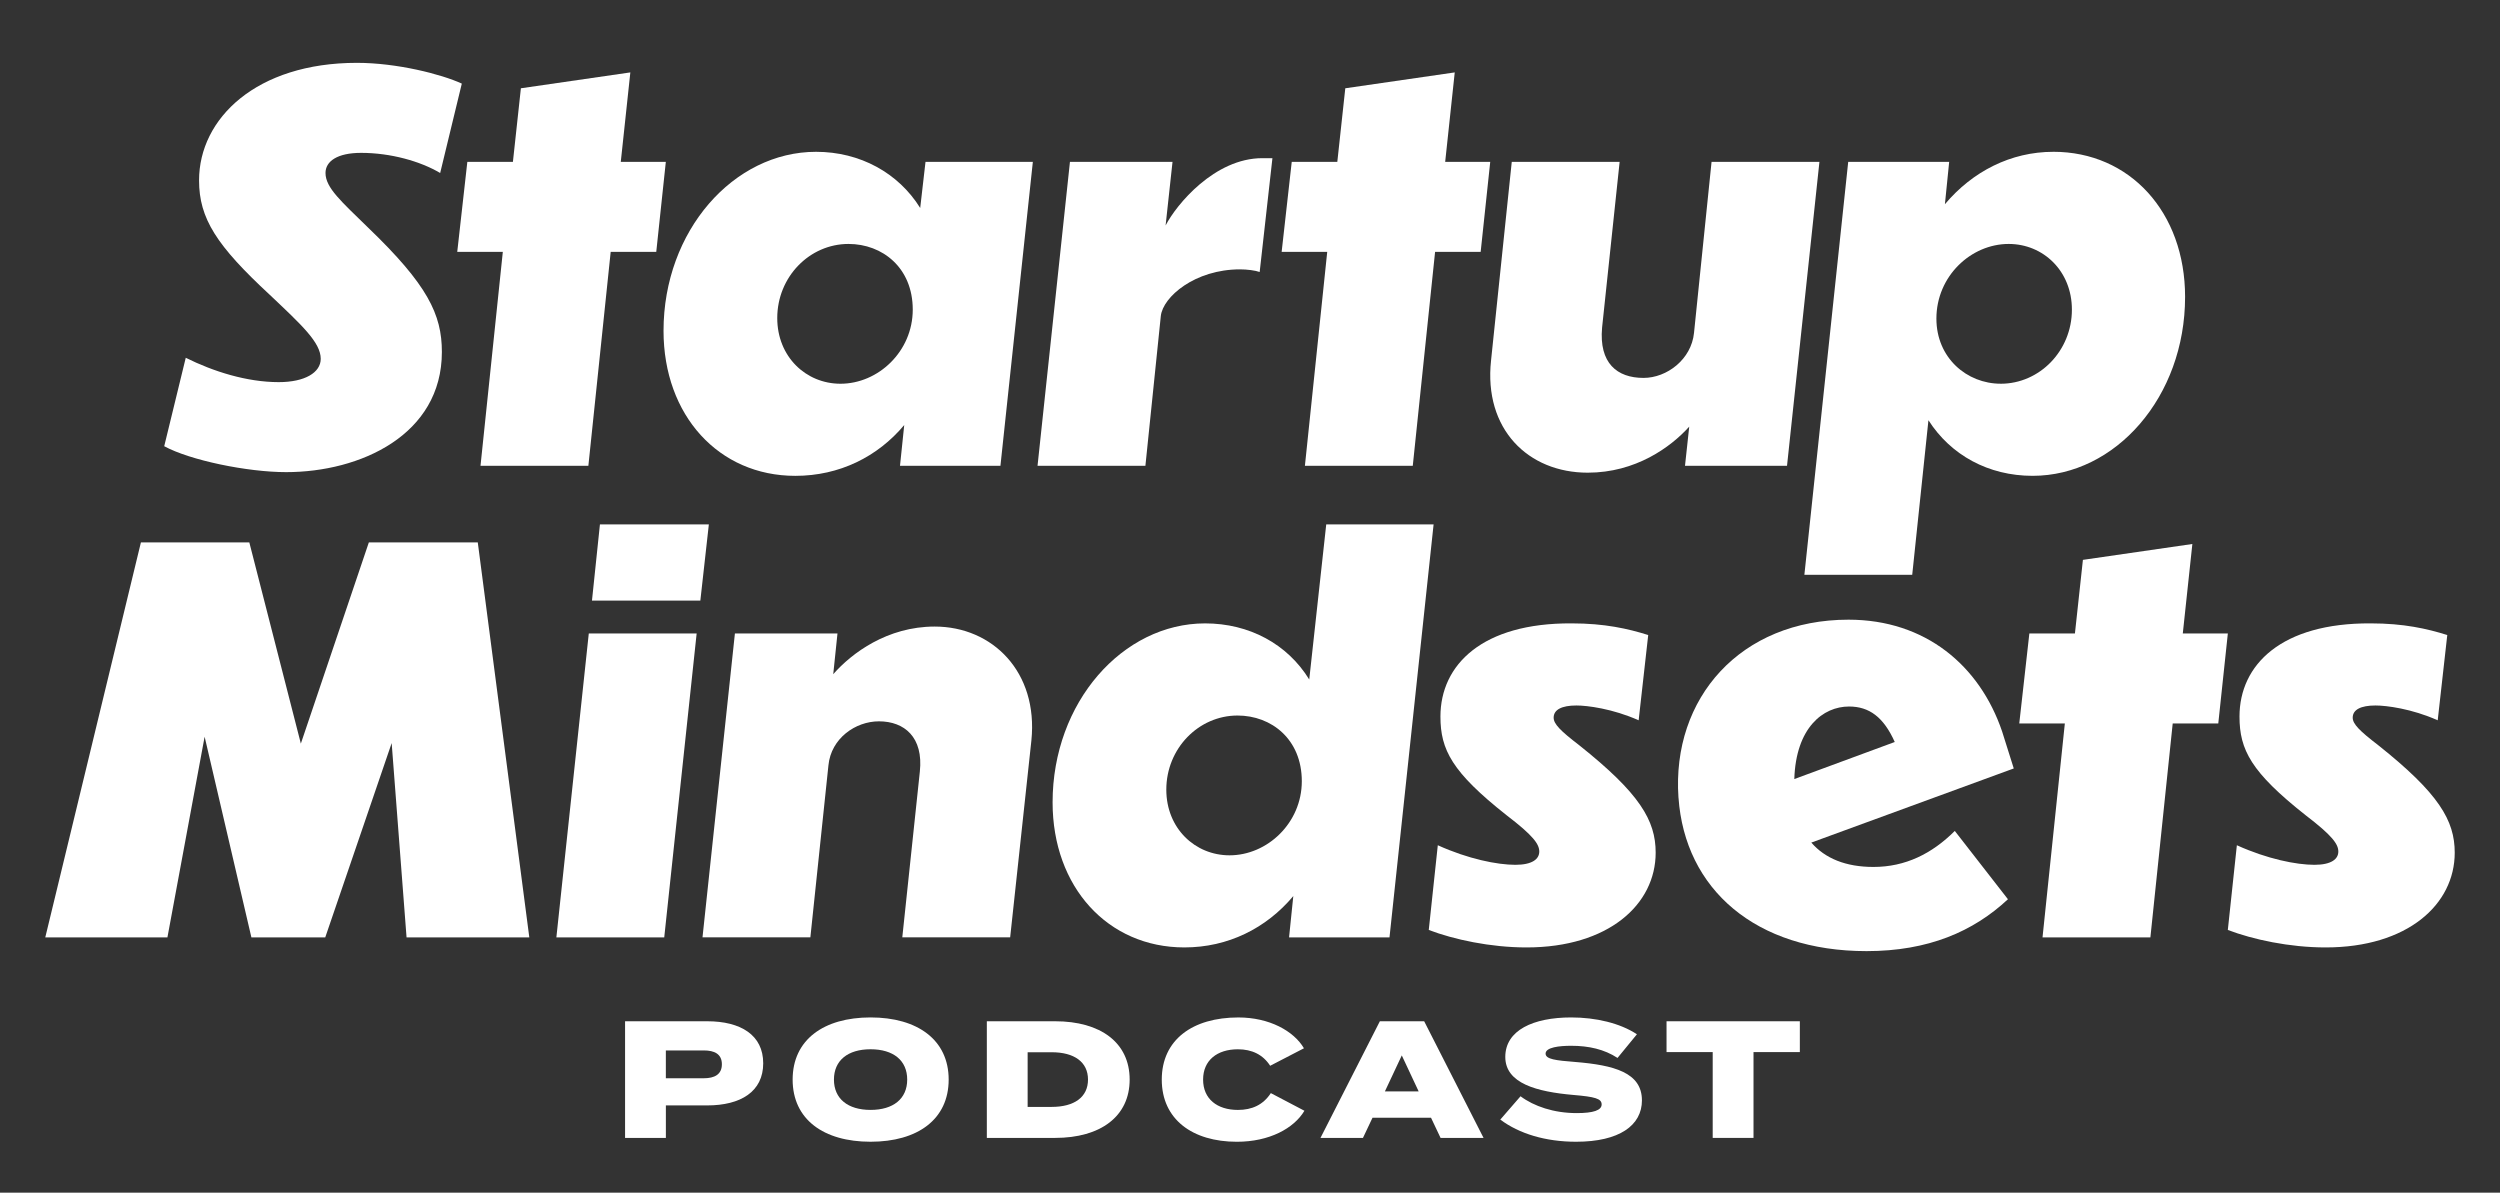
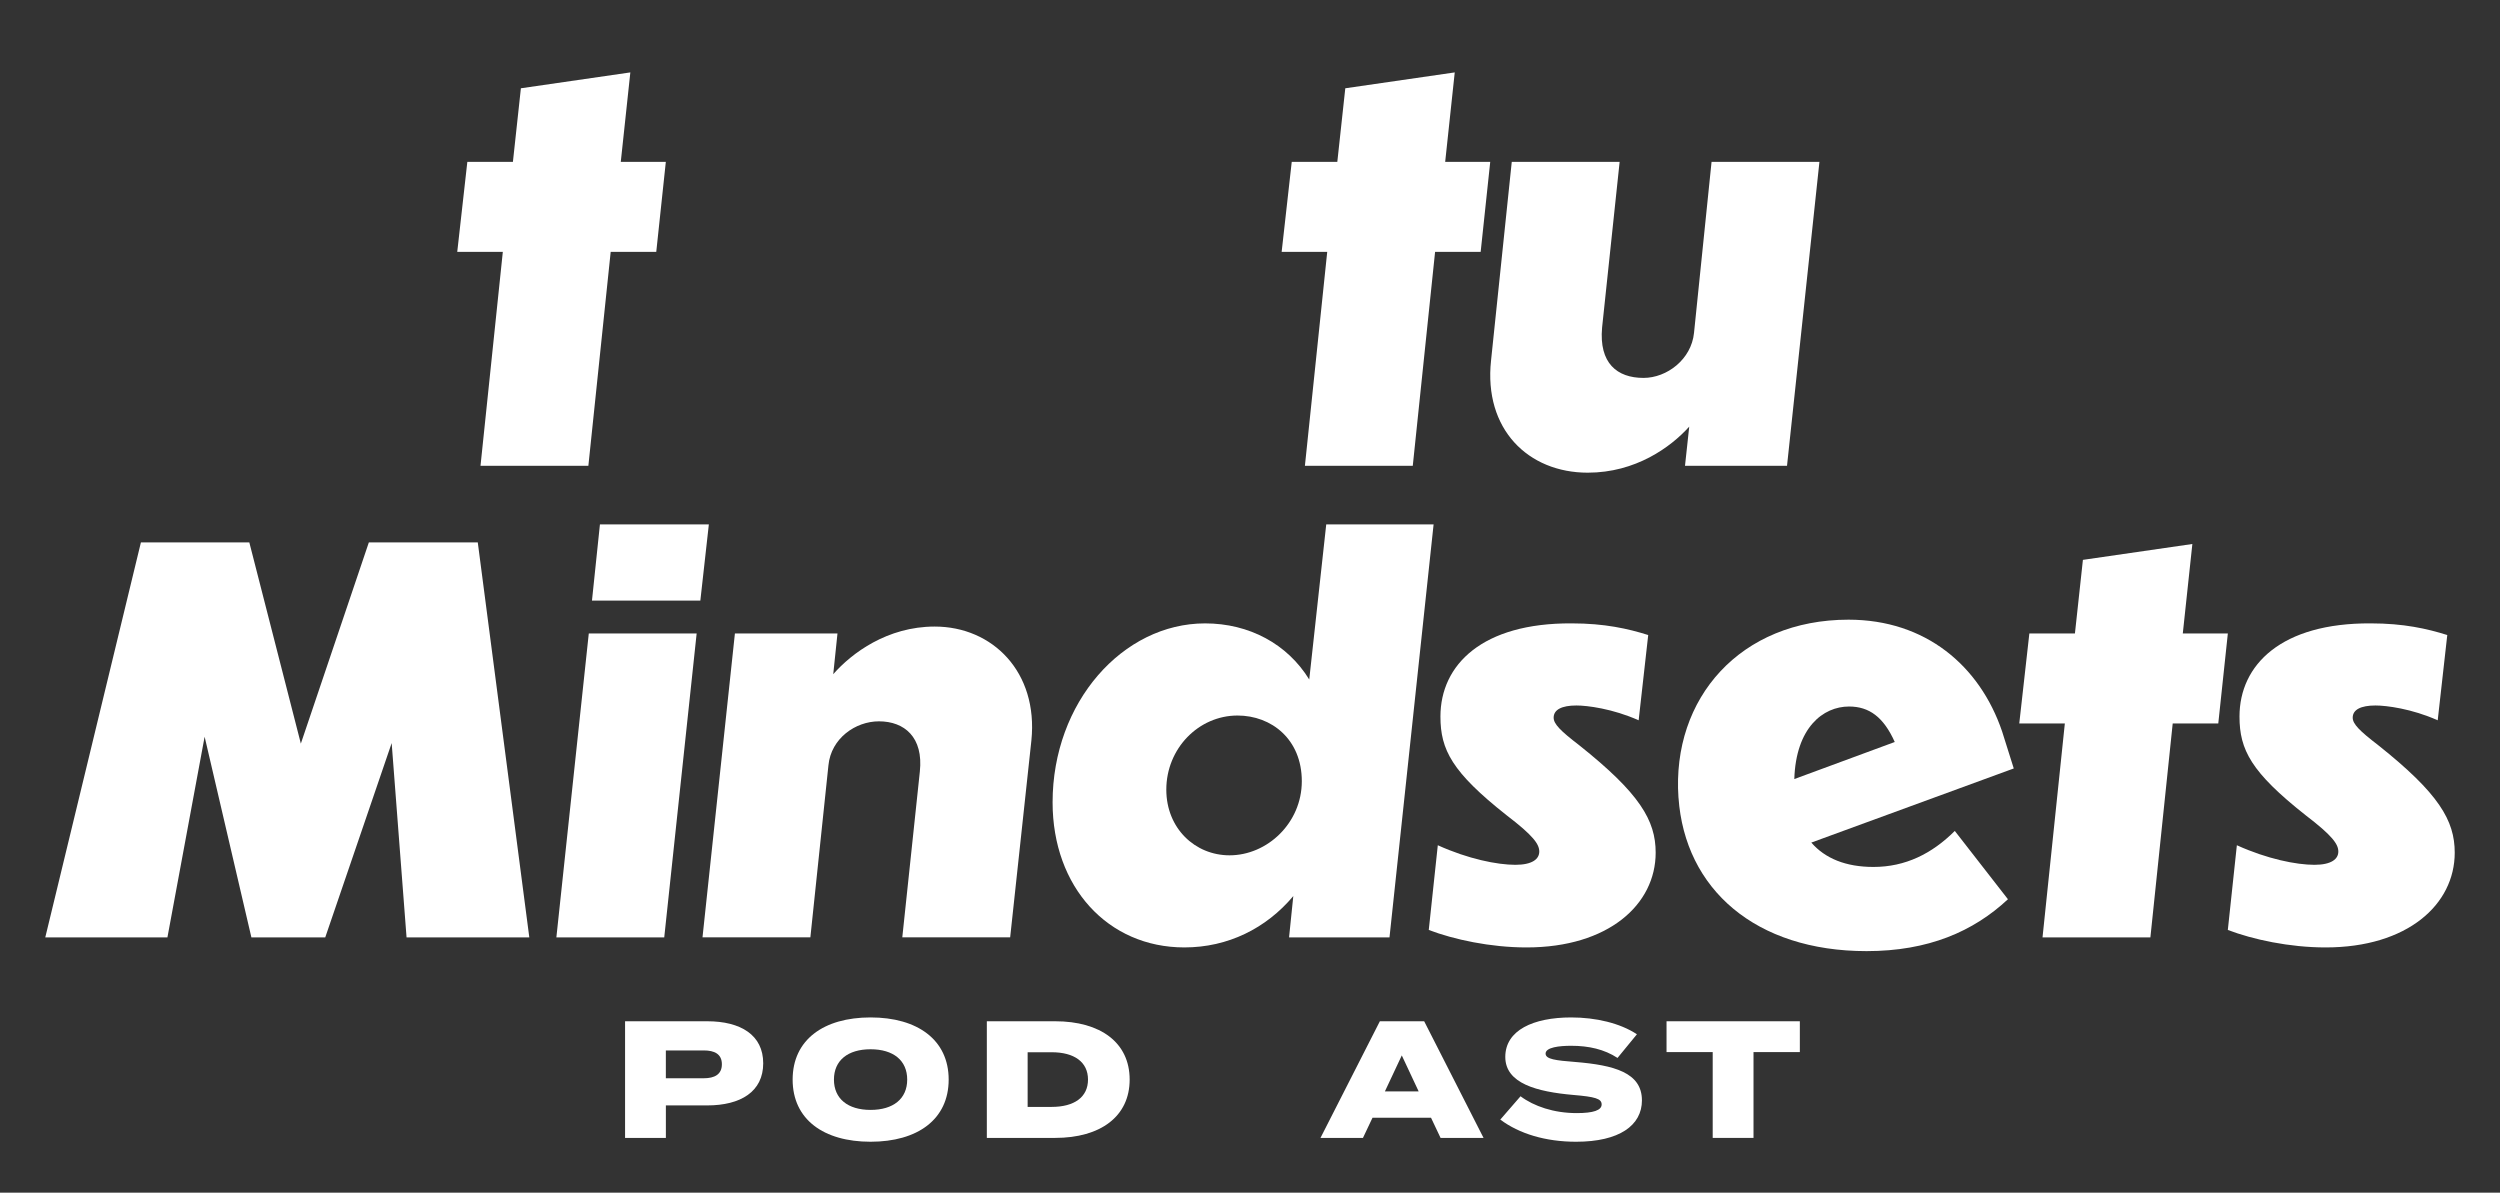
<svg xmlns="http://www.w3.org/2000/svg" id="Artwork" viewBox="0 0 1090 520">
  <rect x="0" y="0" width="1090" height="520" fill="#333333" stroke="none" />
  <defs>
    <style>.cls-1{fill:#fff;stroke-width:0px;}</style>
  </defs>
-   <path class="cls-1" d="M191.9,75.42c-8.57-5.08-21.49-8.77-34.46-8.77-10.42,0-15.52,3.7-15.52,8.77,0,6.46,6.95,12.47,18.53,23.78,25.95,24.93,32.21,37.86,32.21,54.25,0,36.25-35.68,52.4-67.88,52.4-16.91,0-41.91-5.16-53.18-11.3l9.39-38.56c12.05,6,26.64,10.62,40.55,10.62,11.35,0,18.3-4.16,18.3-10.16,0-7.16-8.34-14.77-22.24-27.93-23.17-21.47-30.81-33.24-30.81-49.87,0-27.01,25.02-51.25,68.81-51.25,17.37,0,36.71,4.9,45.75,9.05l-9.43,38.96Z" />
  <path class="cls-1" d="M266.26,109.82l-9.73,93.27h-47.03l9.73-93.27h-19.87l4.4-39.24h19.87l3.48-32.09,47.72-6.92-4.17,39.01h19.64l-4.17,39.24h-19.87Z" />
-   <path class="cls-1" d="M401.21,90.66l2.31-20.08h46.8l-14.13,132.51h-43.79l1.85-17.78c-11.59,13.85-28.27,22.16-47.49,22.16-33.37,0-57.46-26.32-57.46-63.25,0-43.63,30.58-78.03,66.49-78.03,19.23,0,35.91,9.23,45.41,24.47ZM369.93,106.36c-16.92,0-31.05,14.31-31.05,32.32,0,16.85,12.52,28.63,27.57,28.63,16.45,0,31.51-14.08,31.51-32.32s-13.2-28.63-28.03-28.63Z" />
-   <path class="cls-1" d="M508.22,98.28c4.63-9,21.31-29.32,42.16-29.32h4.4l-5.56,49.63c-1.85-.69-5.56-1.15-8.58-1.15-19.69,0-33.59,12.01-34.52,20.32l-6.72,65.33h-47.03l14.13-132.51h44.72l-3.01,27.7Z" />
  <path class="cls-1" d="M625.7,109.82l-9.73,93.27h-47.03l9.73-93.27h-19.87l4.4-39.24h19.87l3.48-32.09,47.72-6.92-4.17,39.01h19.64l-4.17,39.24h-19.87Z" />
  <path class="cls-1" d="M659.13,70.58h47.03l-7.65,72.26c-1.39,15.47,6.49,21.93,18.07,21.93,10.19,0,20.85-8.08,22.01-19.62l7.65-74.57h47.03l-14.13,132.51h-44.48l1.85-17.08c-8.1,9-23.4,20.08-44.25,20.08-25.95,0-45.41-18.93-42.16-48.94l9.03-86.57Z" />
-   <path class="cls-1" d="M895.24,66.19c-18.53,0-35.21,8.54-47.26,22.85l1.86-18.47h-44.02l-19.11,180.03h47.02l7.07-67.38c9.73,15.23,26.18,24.24,45.41,24.24,36.14,0,66.49-34.4,66.49-78.03,0-36.94-24.1-63.25-57.46-63.25ZM872.31,167.3c-14.83,0-28.04-11.31-28.04-28.39,0-18.47,15.06-32.55,31.51-32.55,15.06,0,27.57,11.77,27.57,28.63,0,18-14.13,32.32-31.04,32.32Z" />
  <path class="cls-1" d="M61.44,236.48h47.26l22.47,87.73,29.65-87.73h47.49l22.47,172.22h-53.52l-6.49-84.72-28.96,84.72h-32.2l-20.39-87.49-16.22,87.49H19.74l41.7-172.22Z" />
  <path class="cls-1" d="M289.61,408.7h-47.03l14.13-132.51h47.03l-14.13,132.51ZM305.36,261.87h-47.26l3.47-33.24h47.49l-3.71,33.24Z" />
  <path class="cls-1" d="M363.28,293.96c8.1-9.24,23.63-20.78,44.25-20.78,25.26,0,45.18,19.86,42.16,49.63l-9.26,85.88h-47.03l7.65-72.26c1.62-15-6.72-21.93-17.84-21.93-10.19,0-20.85,7.39-22.01,19.16l-7.88,75.03h-47.03l14.13-132.51h44.72l-1.85,17.78Z" />
  <path class="cls-1" d="M625.05,228.63l-19.23,180.07h-43.79l1.85-18.01c-11.82,14.08-28.5,22.39-47.49,22.39-33.37,0-57.46-26.32-57.46-63.25,0-43.63,30.58-78.03,66.49-78.03,19.23,0,35.91,9,45.41,24.47l7.41-67.64h46.8ZM539.56,311.97c-16.92,0-31.05,14.31-31.05,32.32,0,16.85,12.52,28.63,27.57,28.63,16.45,0,31.51-14.08,31.51-32.32s-13.2-28.63-28.03-28.63Z" />
  <path class="cls-1" d="M718.62,276.88l-4.17,37.17c-11.35-5.08-22.47-6.46-27.1-6.46-6.49,0-9.96,1.85-9.96,5.31,0,2.77,3.01,5.77,11.12,12,26.41,21.01,33.36,32.78,33.36,46.86,0,22.63-20.62,41.32-56.3,41.32-15.76,0-31.74-3.46-42.63-7.62l3.94-36.94c13.2,6,25.95,8.54,33.82,8.54,7.41,0,10.42-2.54,10.42-5.77s-2.55-6.92-14.36-15.93c-23.63-18.7-28.73-28.4-28.73-42.94,0-22.62,18.3-40.86,57.22-40.63,14.36,0,24.56,2.31,33.36,5.08Z" />
  <path class="cls-1" d="M731.81,347.75c-3.01-43.4,27.1-77.57,74.14-77.57,33.59,0,57.22,20.08,66.96,48.71l5.09,16.16-88.27,32.32c6.02,6.93,15.06,10.62,27.11,10.62,13.9,0,25.48-5.77,35.45-15.7l23.17,29.78c-15.06,14.08-34.75,22.62-61.63,22.62-48.42,0-79.24-27.01-82.01-66.95ZM782.32,339.67l43.79-16.16c-4.87-10.85-11.12-15.47-19.93-15.47-11.35,0-23.17,9.24-23.86,31.63Z" />
  <path class="cls-1" d="M947.3,315.43l-9.73,93.27h-47.03l9.73-93.27h-19.87l4.4-39.24h19.87l3.48-32.09,47.72-6.92-4.17,39.01h19.64l-4.17,39.24h-19.87Z" />
  <path class="cls-1" d="M1067.01,276.88l-4.17,37.17c-11.35-5.08-22.47-6.46-27.1-6.46-6.49,0-9.96,1.85-9.96,5.31,0,2.77,3.01,5.77,11.12,12,26.41,21.01,33.36,32.78,33.36,46.86,0,22.63-20.62,41.32-56.3,41.32-15.76,0-31.74-3.46-42.63-7.62l3.94-36.94c13.2,6,25.95,8.54,33.82,8.54,7.41,0,10.42-2.54,10.42-5.77s-2.55-6.92-14.36-15.93c-23.63-18.7-28.73-28.4-28.73-42.94,0-22.62,18.3-40.86,57.22-40.63,14.36,0,24.56,2.31,33.36,5.08Z" />
  <path class="cls-1" d="M332.76,463.58c0,12.35-9.77,18.38-24.43,18.38h-18.01v14.17h-17.79v-50.86h35.8c14.66,0,24.43,6.03,24.43,18.31ZM314.74,464.02c0-4.5-3.28-6.03-7.88-6.03h-16.55v12.13h16.55c4.59,0,7.88-1.6,7.88-6.1Z" />
  <path class="cls-1" d="M345.59,470.7c0-17.37,13.56-27.1,33.98-27.1s34.05,9.74,34.05,27.1-13.56,27.1-34.05,27.1-33.98-9.74-33.98-27.1ZM395.54,470.7c0-8.36-6.05-13.22-15.97-13.22s-15.97,4.87-15.97,13.22,6.05,13.22,15.97,13.22,15.97-4.87,15.97-13.22Z" />
  <path class="cls-1" d="M492.53,470.7c0,16.06-12.69,25.43-32.52,25.43h-29.75v-50.86h29.75c19.83,0,32.52,9.3,32.52,25.43ZM474.37,470.7c0-7.7-6.05-11.92-15.82-11.92h-10.5v23.83h10.5c9.77,0,15.82-4.21,15.82-11.92Z" />
-   <path class="cls-1" d="M554.07,476.59l14.66,7.7c-4.59,7.7-15.31,13.52-29.46,13.52-19.32,0-32.74-9.74-32.74-27.1s13.42-27.1,33.4-27.1c13.49,0,24.14,5.89,28.59,13.44l-14.73,7.63c-3.14-4.87-7.95-7.19-14.07-7.19-9.04,0-15.17,4.8-15.17,13.22s6.13,13.22,15.17,13.22c6.13,0,11.01-2.18,14.37-7.34Z" />
  <path class="cls-1" d="M623.93,487.34h-25.52l-4.16,8.79h-18.52l25.89-50.86h19.32l25.89,50.86h-18.74l-4.16-8.79ZM618.54,475.86l-7.36-15.7-7.37,15.7h14.73Z" />
  <path class="cls-1" d="M715.89,479.71c0,10.97-9.84,18.09-28.73,18.09-13.27,0-24.79-3.49-33.03-9.66l8.82-10.17c5.83,4.36,14.51,7.34,24.5,7.34,7.29,0,10.87-1.24,10.87-3.78s-2.92-3.34-12.4-4.14c-15.68-1.38-29.61-4.94-29.61-16.57s12.18-17.22,28.73-17.22c10.72,0,21.29,2.47,28.66,7.34l-8.46,10.32c-5.76-3.78-12.54-5.3-20.2-5.3-5.18,0-11.16.65-11.16,3.42,0,2.47,4.59,2.98,12.83,3.63,17.06,1.38,29.17,4.65,29.17,16.71Z" />
  <path class="cls-1" d="M784.73,458.71h-20.2v37.42h-17.79v-37.42h-20.13v-13.44h58.12v13.44Z" />
</svg>